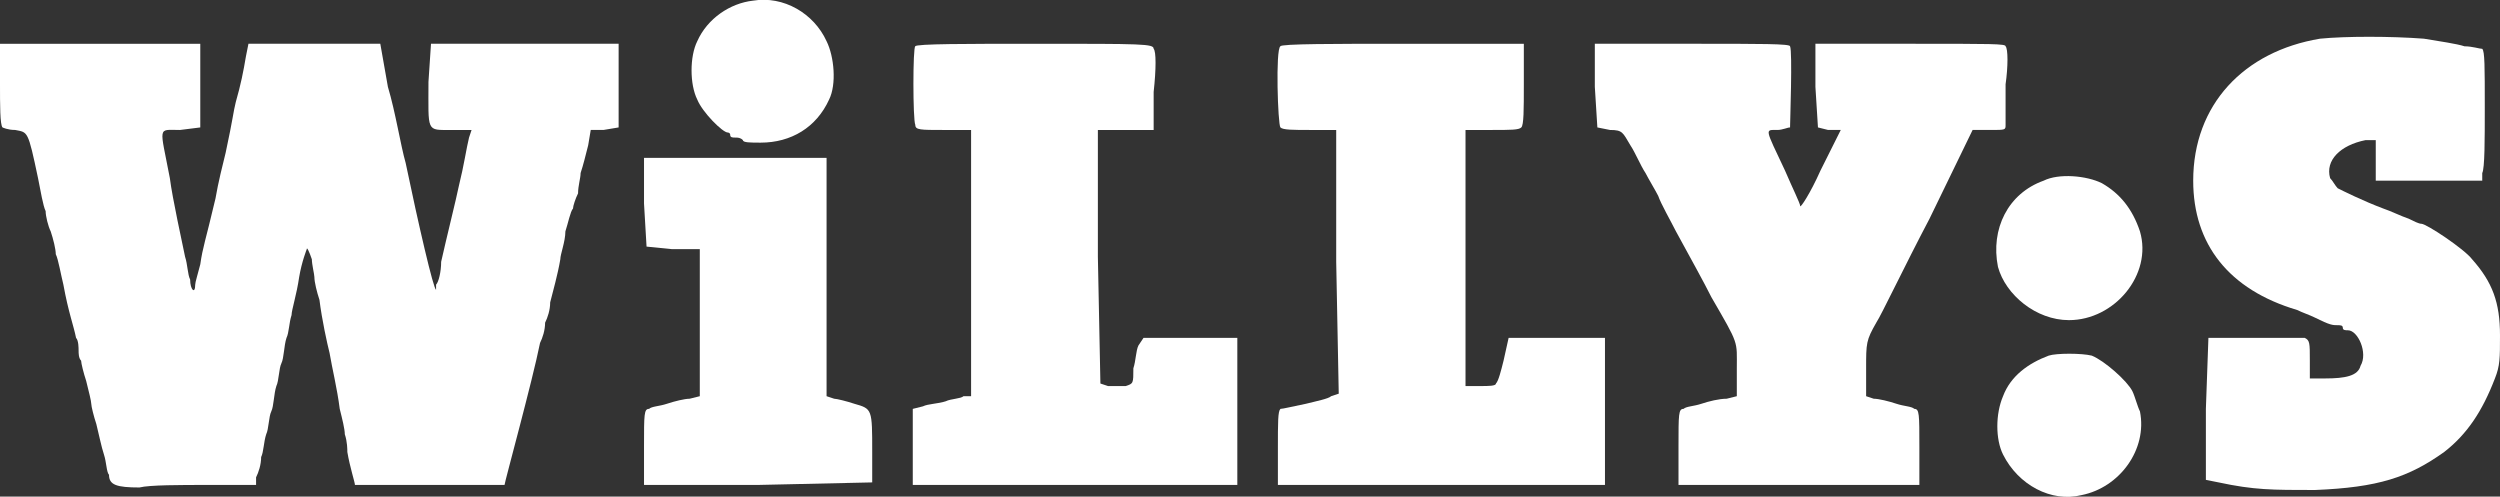
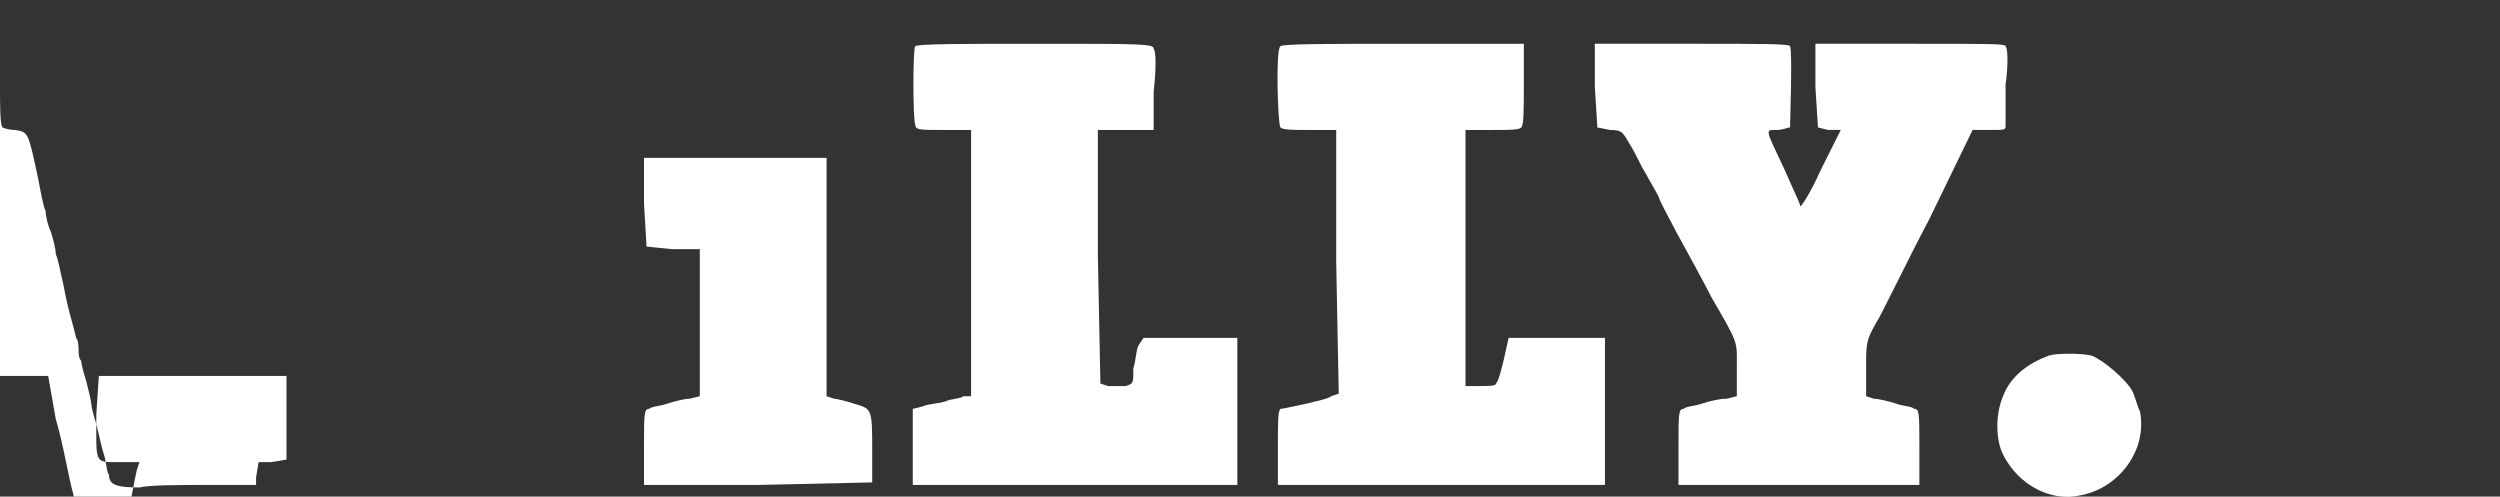
<svg xmlns="http://www.w3.org/2000/svg" version="1.0" width="986pt" height="195.867pt" viewBox="0 0 986 195.867" preserveAspectRatio="xMidYMid meet">
  <rect x="0" y="0" width="986" height="195.867" fill="#333333" stroke="none" />
  <g transform="translate(-19,625.261) scale(1,-1)" fill="#ffffff" stroke="none">
-     <path d="M316 625 c-9 -1 -18 -7 -22 -16 -3 -6 -3 -17 0 -23 2 -5 10 -13 12 -13 0 0 1 0 1 -1 0 -1 1 -1 2 -1 1 0 2 0 3 -1 0 -1 3 -1 7 -1 12 0 22 6 27 17 3 6 2 17 -1 23 -5 11 -17 18 -29 16z" />
-     <path d="M934 610 c-30 -5 -50 -26 -50 -56 0 -25 14 -43 41 -51 2 -1 5 -2 7 -3 6 -3 7 -3 9 -3 1 0 2 0 2 -1 0 -1 1 -1 2 -1 4 0 8 -9 5 -14 -1 -4 -6 -5 -14 -5 l-6 0 0 7 c0 7 0 8 -2 9 -1 0 -11 0 -20 0 l-18 0 -1 -28 0 -28 5 -1 c14 -3 21 -3 38 -3 25 1 37 5 51 15 9 7 15 16 20 29 2 5 2 8 2 17 0 13 -3 21 -11 30 -3 4 -18 14 -20 14 -1 0 -3 1 -5 2 -3 1 -7 3 -10 4 -8 3 -16 7 -18 8 -1 1 -2 3 -3 4 -2 7 4 13 14 15 l4 0 0 -8 0 -8 21 0 21 0 0 3 c1 2 1 13 1 26 0 16 0 22 -1 23 -1 0 -4 1 -7 1 -3 1 -10 2 -16 3 -13 1 -31 1 -41 0z" />
-     <path d="M19 592 c0 -8 0 -16 1 -17 0 0 2 -1 5 -1 5 -1 5 0 9 -19 1 -5 2 -11 3 -13 0 -2 1 -6 2 -8 1 -3 2 -7 2 -9 1 -2 2 -8 3 -12 2 -11 4 -16 5 -21 1 -1 1 -4 1 -5 0 -1 0 -3 1 -4 0 -1 1 -5 2 -8 1 -4 2 -8 2 -9 0 -1 1 -5 2 -8 1 -4 2 -9 3 -12 1 -3 1 -7 2 -8 0 -4 3 -5 12 -5 4 1 16 1 27 1 l19 0 0 3 c1 2 2 5 2 8 1 2 1 6 2 9 1 2 1 7 2 9 1 2 1 7 2 10 1 2 1 7 2 9 1 2 1 7 2 10 1 2 1 6 2 9 0 2 2 8 3 15 1 6 3 11 3 11 0 1 1 -1 2 -4 0 -2 1 -6 1 -7 0 -2 1 -6 2 -9 1 -8 3 -17 4 -21 1 -6 3 -14 4 -22 1 -4 2 -8 2 -10 1 -3 1 -6 1 -7 1 -6 3 -12 3 -13 1 0 58 0 59 0 0 1 11 41 14 56 1 2 2 5 2 8 1 2 2 5 2 8 1 4 3 11 4 17 0 2 2 7 2 11 1 3 2 8 3 9 0 1 1 4 2 6 0 3 1 6 1 8 1 3 2 7 3 11 l1 6 5 0 6 1 0 16 0 17 -37 0 -37 0 -1 -15 c0 -20 -1 -19 9 -19 l8 0 -1 -3 c-1 -4 -2 -11 -4 -19 -1 -5 -5 -21 -7 -30 0 -4 -1 -8 -2 -9 0 -1 0 -2 0 -2 -1 0 -7 26 -12 50 -2 7 -4 20 -7 30 l-3 17 -26 0 -26 0 -1 -5 c-1 -6 -2 -11 -4 -18 -1 -4 -1 -6 -4 -20 -1 -4 -3 -12 -4 -18 -4 -17 -5 -19 -6 -26 -1 -4 -2 -7 -2 -8 0 -4 -2 -2 -2 2 -1 2 -1 6 -2 9 -1 5 -5 23 -6 31 -4 21 -5 19 4 19 l8 1 0 16 0 17 -40 0 -39 0 0 -16z" />
+     <path d="M19 592 c0 -8 0 -16 1 -17 0 0 2 -1 5 -1 5 -1 5 0 9 -19 1 -5 2 -11 3 -13 0 -2 1 -6 2 -8 1 -3 2 -7 2 -9 1 -2 2 -8 3 -12 2 -11 4 -16 5 -21 1 -1 1 -4 1 -5 0 -1 0 -3 1 -4 0 -1 1 -5 2 -8 1 -4 2 -8 2 -9 0 -1 1 -5 2 -8 1 -4 2 -9 3 -12 1 -3 1 -7 2 -8 0 -4 3 -5 12 -5 4 1 16 1 27 1 l19 0 0 3 l1 6 5 0 6 1 0 16 0 17 -37 0 -37 0 -1 -15 c0 -20 -1 -19 9 -19 l8 0 -1 -3 c-1 -4 -2 -11 -4 -19 -1 -5 -5 -21 -7 -30 0 -4 -1 -8 -2 -9 0 -1 0 -2 0 -2 -1 0 -7 26 -12 50 -2 7 -4 20 -7 30 l-3 17 -26 0 -26 0 -1 -5 c-1 -6 -2 -11 -4 -18 -1 -4 -1 -6 -4 -20 -1 -4 -3 -12 -4 -18 -4 -17 -5 -19 -6 -26 -1 -4 -2 -7 -2 -8 0 -4 -2 -2 -2 2 -1 2 -1 6 -2 9 -1 5 -5 23 -6 31 -4 21 -5 19 4 19 l8 1 0 16 0 17 -40 0 -39 0 0 -16z" />
    <path d="M380 607 c-1 0 -1 -29 0 -31 0 -2 2 -2 11 -2 l11 0 0 -52 0 -53 -3 0 c-1 -1 -5 -1 -7 -2 -3 -1 -7 -1 -9 -2 l-4 -1 0 -15 0 -15 64 0 64 0 0 29 0 29 -19 0 -18 0 -2 -3 c-1 -2 -1 -6 -2 -9 0 -6 0 -6 -3 -7 -2 0 -5 0 -7 0 l-3 1 -1 50 0 50 11 0 11 0 0 15 c1 9 1 16 0 17 0 2 -4 2 -47 2 -26 0 -47 0 -47 -1z" />
    <path d="M524 607 c-2 -1 -1 -31 0 -32 1 -1 5 -1 12 -1 l10 0 0 -52 1 -52 -3 -1 c-1 -1 -6 -2 -10 -3 -5 -1 -9 -2 -10 -2 -1 -1 -1 -5 -1 -16 l0 -14 65 0 64 0 0 29 0 29 -19 0 -19 0 -2 -9 c-1 -4 -2 -8 -3 -9 0 -1 -3 -1 -6 -1 l-6 0 0 51 0 50 10 0 c8 0 11 0 12 1 1 1 1 7 1 17 l0 16 -48 0 c-26 0 -48 0 -48 -1z" />
    <path d="M648 591 l1 -16 5 -1 c5 0 5 -1 8 -6 2 -3 4 -8 6 -11 1 -2 4 -7 5 -9 1 -3 5 -10 7 -14 6 -11 11 -20 14 -26 11 -19 10 -17 10 -28 l0 -11 -4 -1 c-3 0 -7 -1 -10 -2 -3 -1 -6 -1 -7 -2 -2 0 -2 -2 -2 -15 l0 -15 48 0 47 0 0 15 c0 13 0 15 -2 15 -1 1 -4 1 -7 2 -3 1 -7 2 -9 2 l-3 1 0 11 c0 10 0 11 4 18 2 3 11 22 21 41 l17 35 7 0 c6 0 6 0 6 2 0 1 0 8 0 16 1 7 1 14 0 15 0 1 -5 1 -38 1 l-37 0 0 -17 1 -16 4 -1 5 0 -8 -16 c-4 -9 -8 -15 -8 -14 0 1 -3 7 -6 14 -8 17 -8 16 -3 16 2 0 4 1 5 1 0 2 1 30 0 32 0 1 -11 1 -39 1 l-38 0 0 -17z" />
    <path d="M273 545 l1 -17 10 -1 11 0 0 -29 0 -29 -4 -1 c-2 0 -6 -1 -9 -2 -3 -1 -6 -1 -7 -2 -2 0 -2 -2 -2 -15 l0 -15 45 0 45 1 0 12 c0 17 0 17 -7 19 -3 1 -7 2 -8 2 l-3 1 0 47 0 47 -36 0 -36 0 0 -18z" />
-     <path d="M825 554 c-14 -5 -21 -19 -18 -34 3 -11 15 -21 28 -21 18 0 33 18 28 35 -3 9 -8 15 -15 19 -6 3 -17 4 -23 1z" />
    <path d="M827 485 c-8 -3 -15 -8 -18 -16 -3 -7 -3 -17 0 -23 6 -12 19 -19 31 -16 15 3 26 18 23 33 -1 2 -2 6 -3 8 -2 4 -11 12 -16 14 -4 1 -14 1 -17 0z" />
  </g>
</svg>